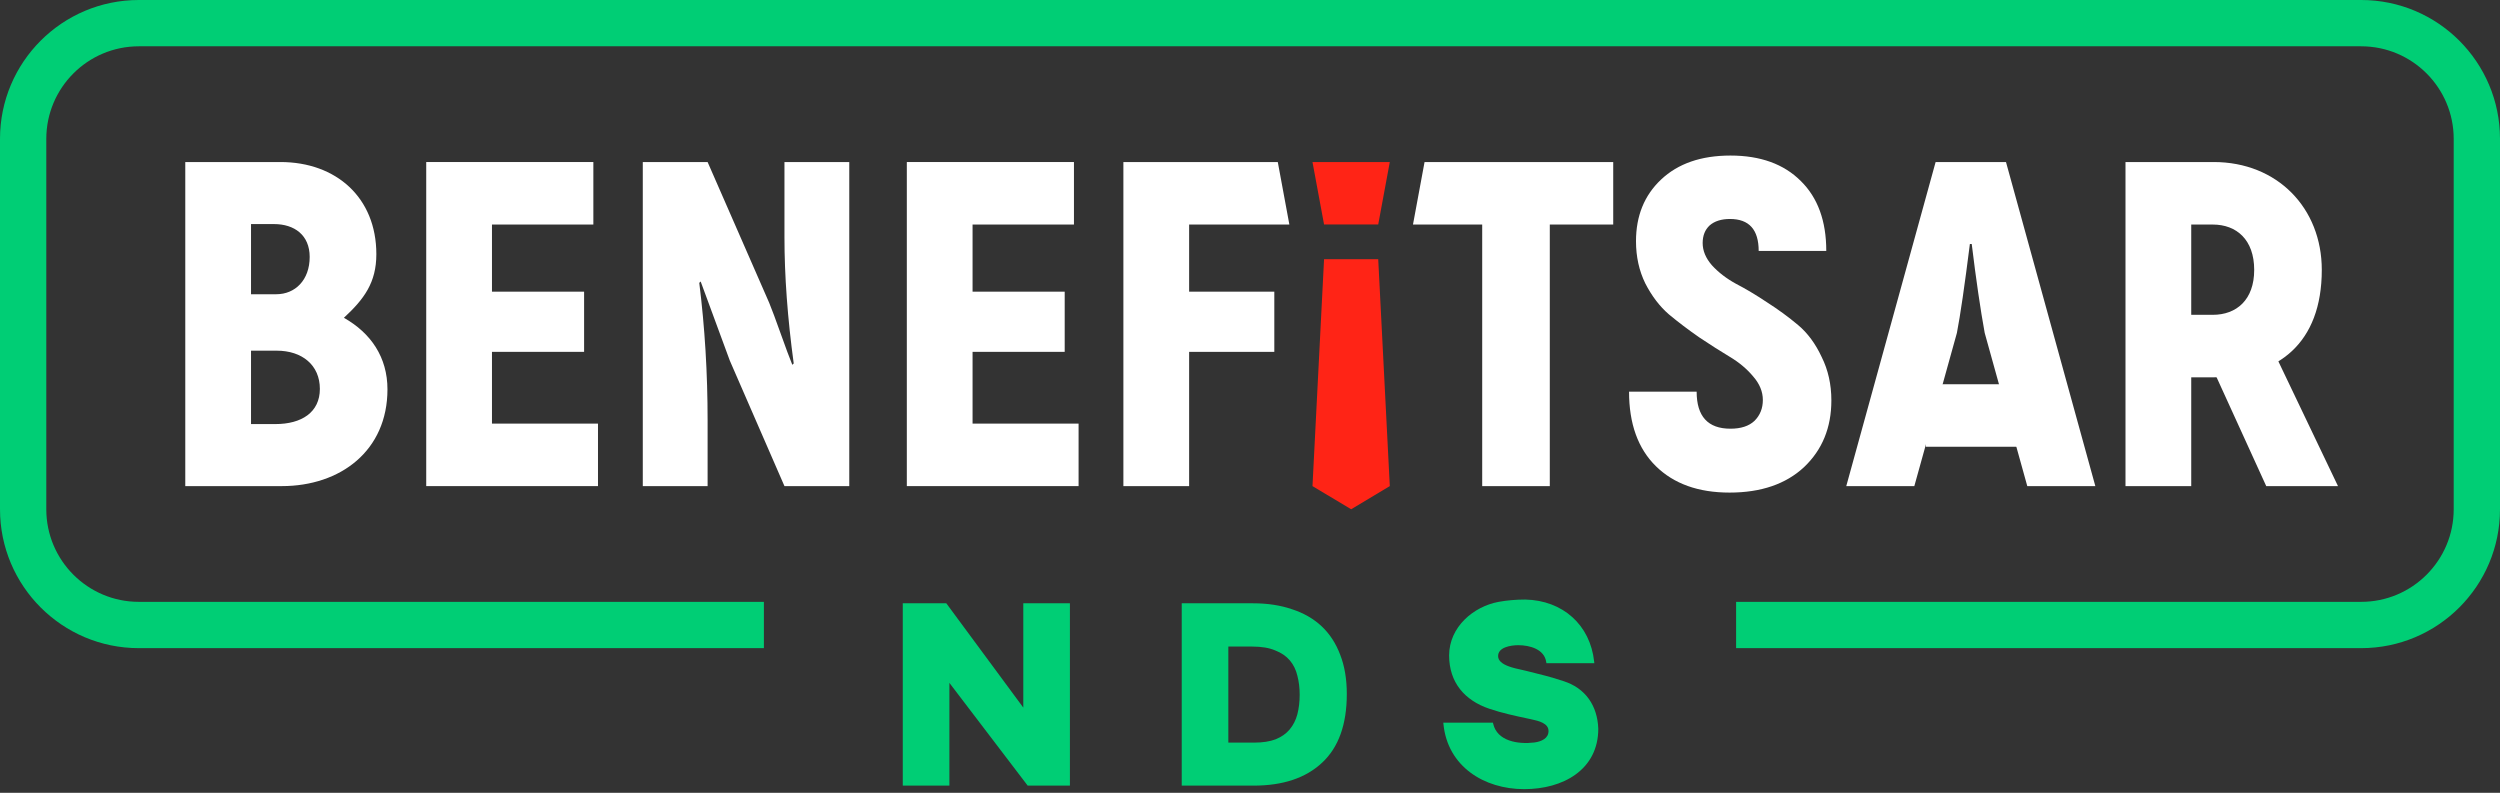
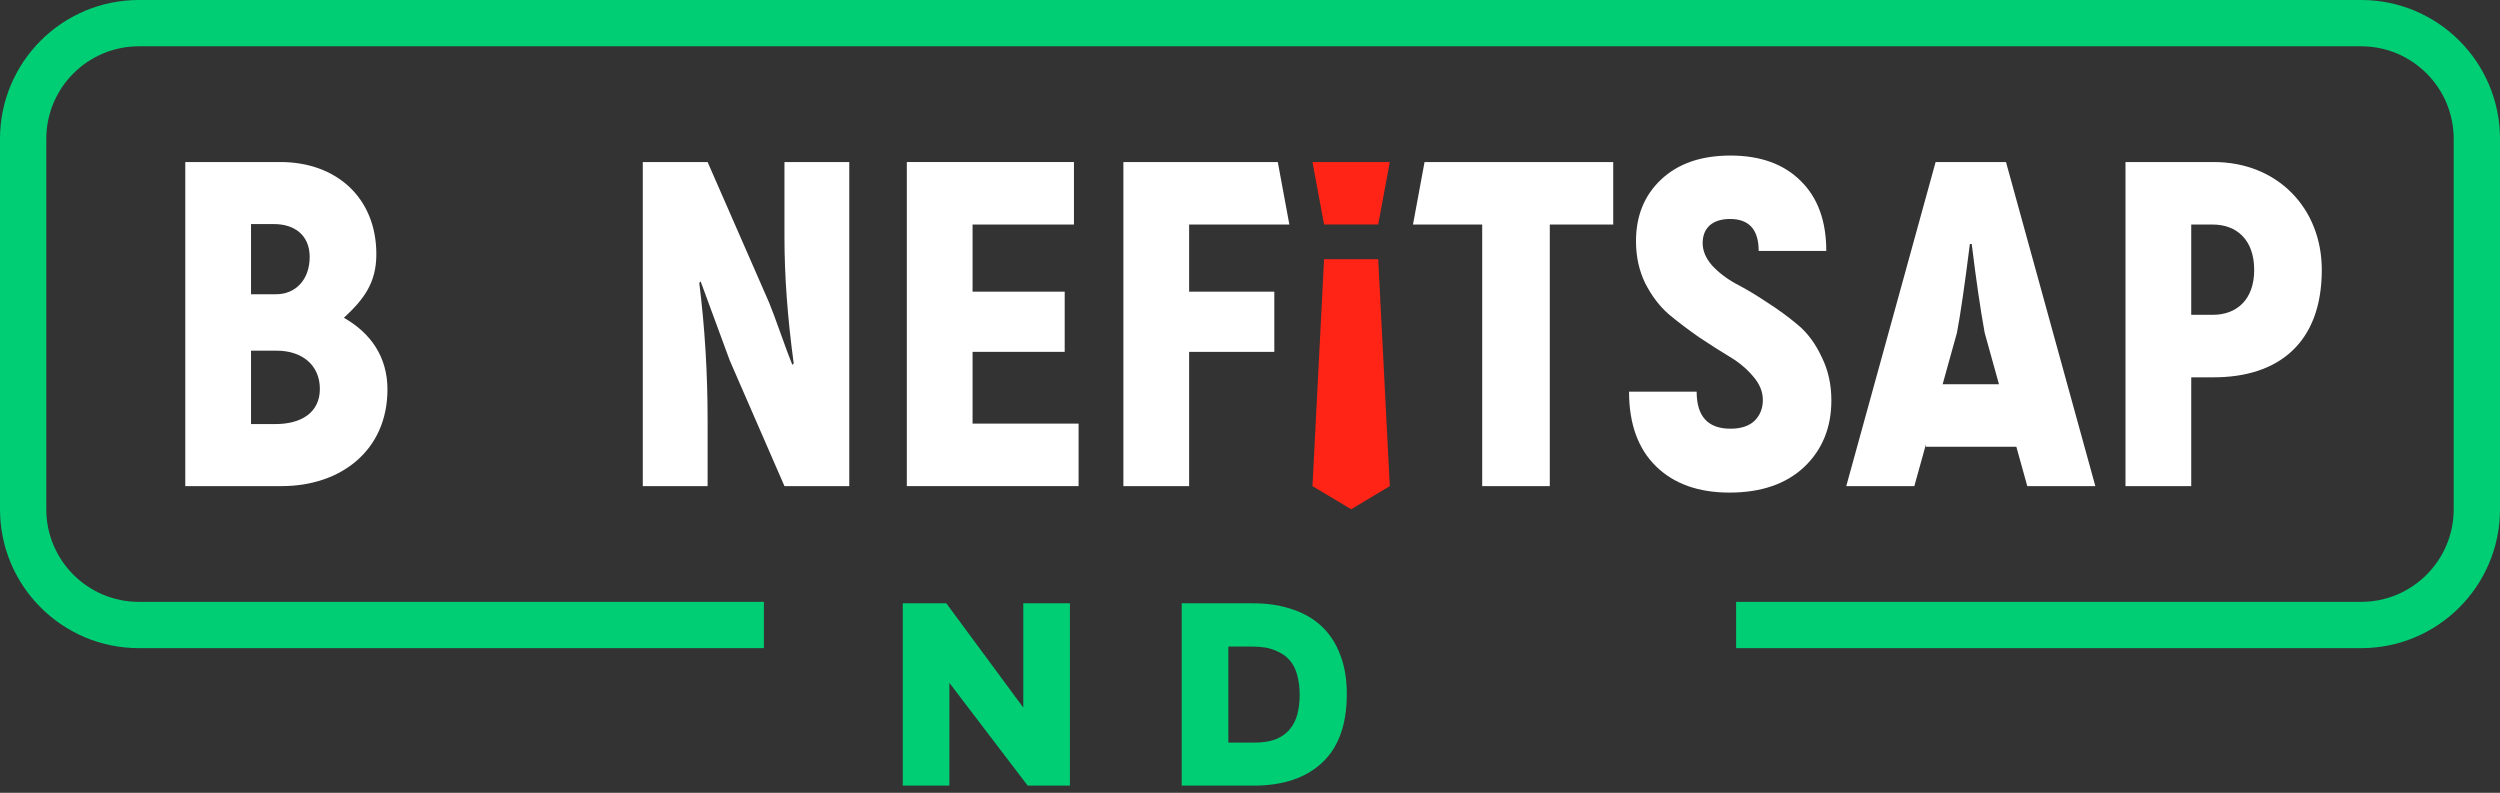
<svg xmlns="http://www.w3.org/2000/svg" width="432" height="137" viewBox="0 0 432 137" fill="none">
  <rect x="0" y="0" width="432" height="137" fill="#333333" stroke="none" />
  <path fill-rule="evenodd" clip-rule="evenodd" d="M24 8H408C416.837 8 424 15.163 424 24V88C424 96.837 416.837 104 408 104H300V112H408C421.255 112 432 101.255 432 88V24C432 10.745 421.255 0 408 0H24C10.745 0 0 10.745 0 24V88C0 101.255 10.745 112 24 112H132V104H24C15.163 104 8 96.837 8 88V24C8 15.163 15.163 8 24 8Z" fill="#00CE75" />
-   <path fill-rule="evenodd" clip-rule="evenodd" d="M250.408 113.241C250.426 108.327 254.627 104.814 258.933 104.006C260.403 103.736 261.947 103.602 263.563 103.602H263.568C270.055 103.746 274.787 107.981 275.47 114.327L275.5 114.604H267.219L267.187 114.391C267.022 113.3 266.339 112.581 265.427 112.126C264.508 111.668 263.372 111.489 262.361 111.489C261.704 111.489 260.806 111.578 260.082 111.872C259.361 112.166 258.873 112.633 258.873 113.375C258.873 113.779 259.052 114.111 259.366 114.399C259.686 114.691 260.137 114.928 260.651 115.123C261.386 115.403 262.19 115.579 262.85 115.723C263.122 115.783 263.371 115.837 263.579 115.891C263.783 115.941 263.987 115.991 264.192 116.041C266.167 116.526 268.153 117.012 270.092 117.676C274.005 118.881 276.04 121.983 276.183 125.914L276.184 125.924C276.184 129.454 274.664 132.076 272.293 133.807C269.931 135.532 266.737 136.364 263.385 136.364C256.397 136.364 250.156 132.411 249.43 125.147L249.402 124.873H257.976L258.021 125.066C258.373 126.577 259.437 127.468 260.783 127.944C262.136 128.423 263.753 128.474 265.134 128.301C265.733 128.226 266.357 128.046 266.824 127.725C267.281 127.41 267.585 126.964 267.585 126.324C267.585 125.665 267.191 125.232 266.598 124.917C265.998 124.599 265.243 124.432 264.623 124.299C264.431 124.258 264.24 124.217 264.049 124.176C261.801 123.697 259.539 123.214 257.341 122.467C255.229 121.749 253.493 120.624 252.285 119.081C251.075 117.536 250.408 115.586 250.408 113.241Z" fill="#00CE75" />
  <path d="M204.203 135.756V104.25H216.53C219.022 104.25 221.261 104.591 223.249 105.273C225.266 105.926 226.972 106.905 228.367 108.21C229.761 109.516 230.829 111.147 231.571 113.105C232.342 115.063 232.728 117.333 232.728 119.914C232.728 125.195 231.304 129.155 228.456 131.796C225.637 134.436 221.692 135.756 216.619 135.756H204.203ZM216.708 128.324C218.191 128.324 219.437 128.132 220.446 127.746C221.454 127.331 222.255 126.767 222.849 126.055C223.472 125.313 223.917 124.438 224.184 123.43C224.451 122.391 224.584 121.264 224.584 120.048C224.584 118.861 224.451 117.763 224.184 116.754C223.946 115.746 223.516 114.871 222.893 114.129C222.27 113.387 221.425 112.809 220.357 112.393C219.318 111.948 217.998 111.726 216.396 111.726H212.258V128.324H216.708Z" fill="#00CE75" />
  <path d="M163.521 104.25L176.826 122.273V104.25H184.88V135.756H177.583L164.055 118V135.756H156V104.25H163.521Z" fill="#00CE75" />
  <path d="M319.035 84H330.795L338.155 57.52C338.742 54.48 339.489 49.36 340.395 42.16H340.715C341.462 48.293 342.209 53.413 342.955 57.52L350.315 84H362.075L346.635 28H334.475L319.035 84Z" fill="white" />
  <path d="M332.781 66.398V77.198H351.111V66.398H332.781Z" fill="white" />
  <path d="M298.86 85.119C293.473 85.119 289.233 83.599 286.14 80.559C283.047 77.519 281.5 73.226 281.5 67.679H293.18C293.18 71.946 295.127 74.079 299.02 74.079C300.833 74.079 302.22 73.626 303.18 72.719C304.14 71.759 304.62 70.559 304.62 69.119C304.62 67.679 304.06 66.319 302.94 65.039C301.873 63.759 300.54 62.639 298.94 61.679C297.34 60.719 295.58 59.599 293.66 58.319C291.74 56.986 289.98 55.652 288.38 54.319C286.78 52.932 285.42 51.146 284.3 48.959C283.233 46.772 282.7 44.346 282.7 41.679C282.7 37.306 284.14 33.759 287.02 31.039C289.953 28.266 293.953 26.879 299.02 26.879C304.193 26.879 308.247 28.346 311.18 31.279C314.113 34.159 315.58 38.186 315.58 43.359H303.9C303.9 39.679 302.247 37.839 298.94 37.839C297.447 37.839 296.273 38.212 295.42 38.959C294.62 39.706 294.22 40.719 294.22 41.999C294.22 43.332 294.753 44.612 295.82 45.839C296.94 47.066 298.327 48.132 299.98 49.039C301.633 49.892 303.42 50.959 305.34 52.239C307.26 53.466 309.047 54.772 310.7 56.159C312.353 57.546 313.713 59.386 314.78 61.679C315.9 63.919 316.46 66.426 316.46 69.199C316.46 73.892 314.887 77.732 311.74 80.719C308.593 83.652 304.3 85.119 298.86 85.119Z" fill="white" />
  <path d="M278.764 28V38.8H267.804V84H256.124V38.8H244.164L246.164 28H278.764Z" fill="white" />
  <path d="M222.801 38.8H205.481V50.4H220.201V60.8H205.481V84H194.121V28H220.801L222.801 38.8Z" fill="white" />
  <path d="M168.059 73.2H186.379V84H156.699V28H185.579V38.8H168.059V50.4H183.979V60.8H168.059V73.2Z" fill="white" />
  <path d="M135.554 28H146.754V84H135.554L126.114 62.32L121.074 48.64L120.834 48.88C121.794 56.56 122.274 64.48 122.274 72.64V84H111.074V28H122.274L132.914 52.32C133.394 53.493 134.061 55.28 134.914 57.68C135.768 60.08 136.434 61.867 136.914 63.04L137.154 62.8C136.088 54.96 135.554 47.68 135.554 40.96V28Z" fill="white" />
-   <path d="M85.012 73.2H103.332V84H73.652V28H102.532V38.8H85.012V50.4H100.932V60.8H85.012V73.2Z" fill="white" />
  <path d="M59.425 54.916C64.105 57.556 66.953 61.744 66.953 67.28C66.953 77.863 58.857 84 48.696 84H32.016V28H48.456C58.093 28 65.033 34.144 65.033 43.92C65.033 48.84 62.916 51.683 59.425 54.916ZM47.344 38.72H43.376V50.844H47.745C50.998 50.844 53.513 48.4 53.513 44.4C53.513 40.613 50.864 38.72 47.344 38.72ZM47.584 73.28C52.118 73.28 55.273 71.253 55.273 67.2C55.273 63.093 52.198 60.596 47.825 60.596H43.376V73.28H47.584Z" fill="white" />
  <path fill-rule="evenodd" clip-rule="evenodd" d="M382.525 65.2H378.645V84H367.285V28H382.525C393.518 28 401.205 35.944 401.205 46.64C401.205 59.321 393.641 65.2 382.525 65.2ZM378.645 54.401V38.801H382.365C386.471 38.801 389.525 41.414 389.525 46.641C389.525 51.814 386.471 54.401 382.365 54.401H378.645Z" fill="white" />
-   <path d="M404.005 84H391.605L382.365 63.745L393.292 61.584L404.005 84Z" fill="white" />
  <path d="M240.157 28H226.797L228.797 38.789H238.157L240.157 28Z" fill="#FF2416" />
  <path d="M238.157 44.789H228.797L226.797 84L233.477 88L240.157 84L238.157 44.789Z" fill="#FF2416" />
</svg>